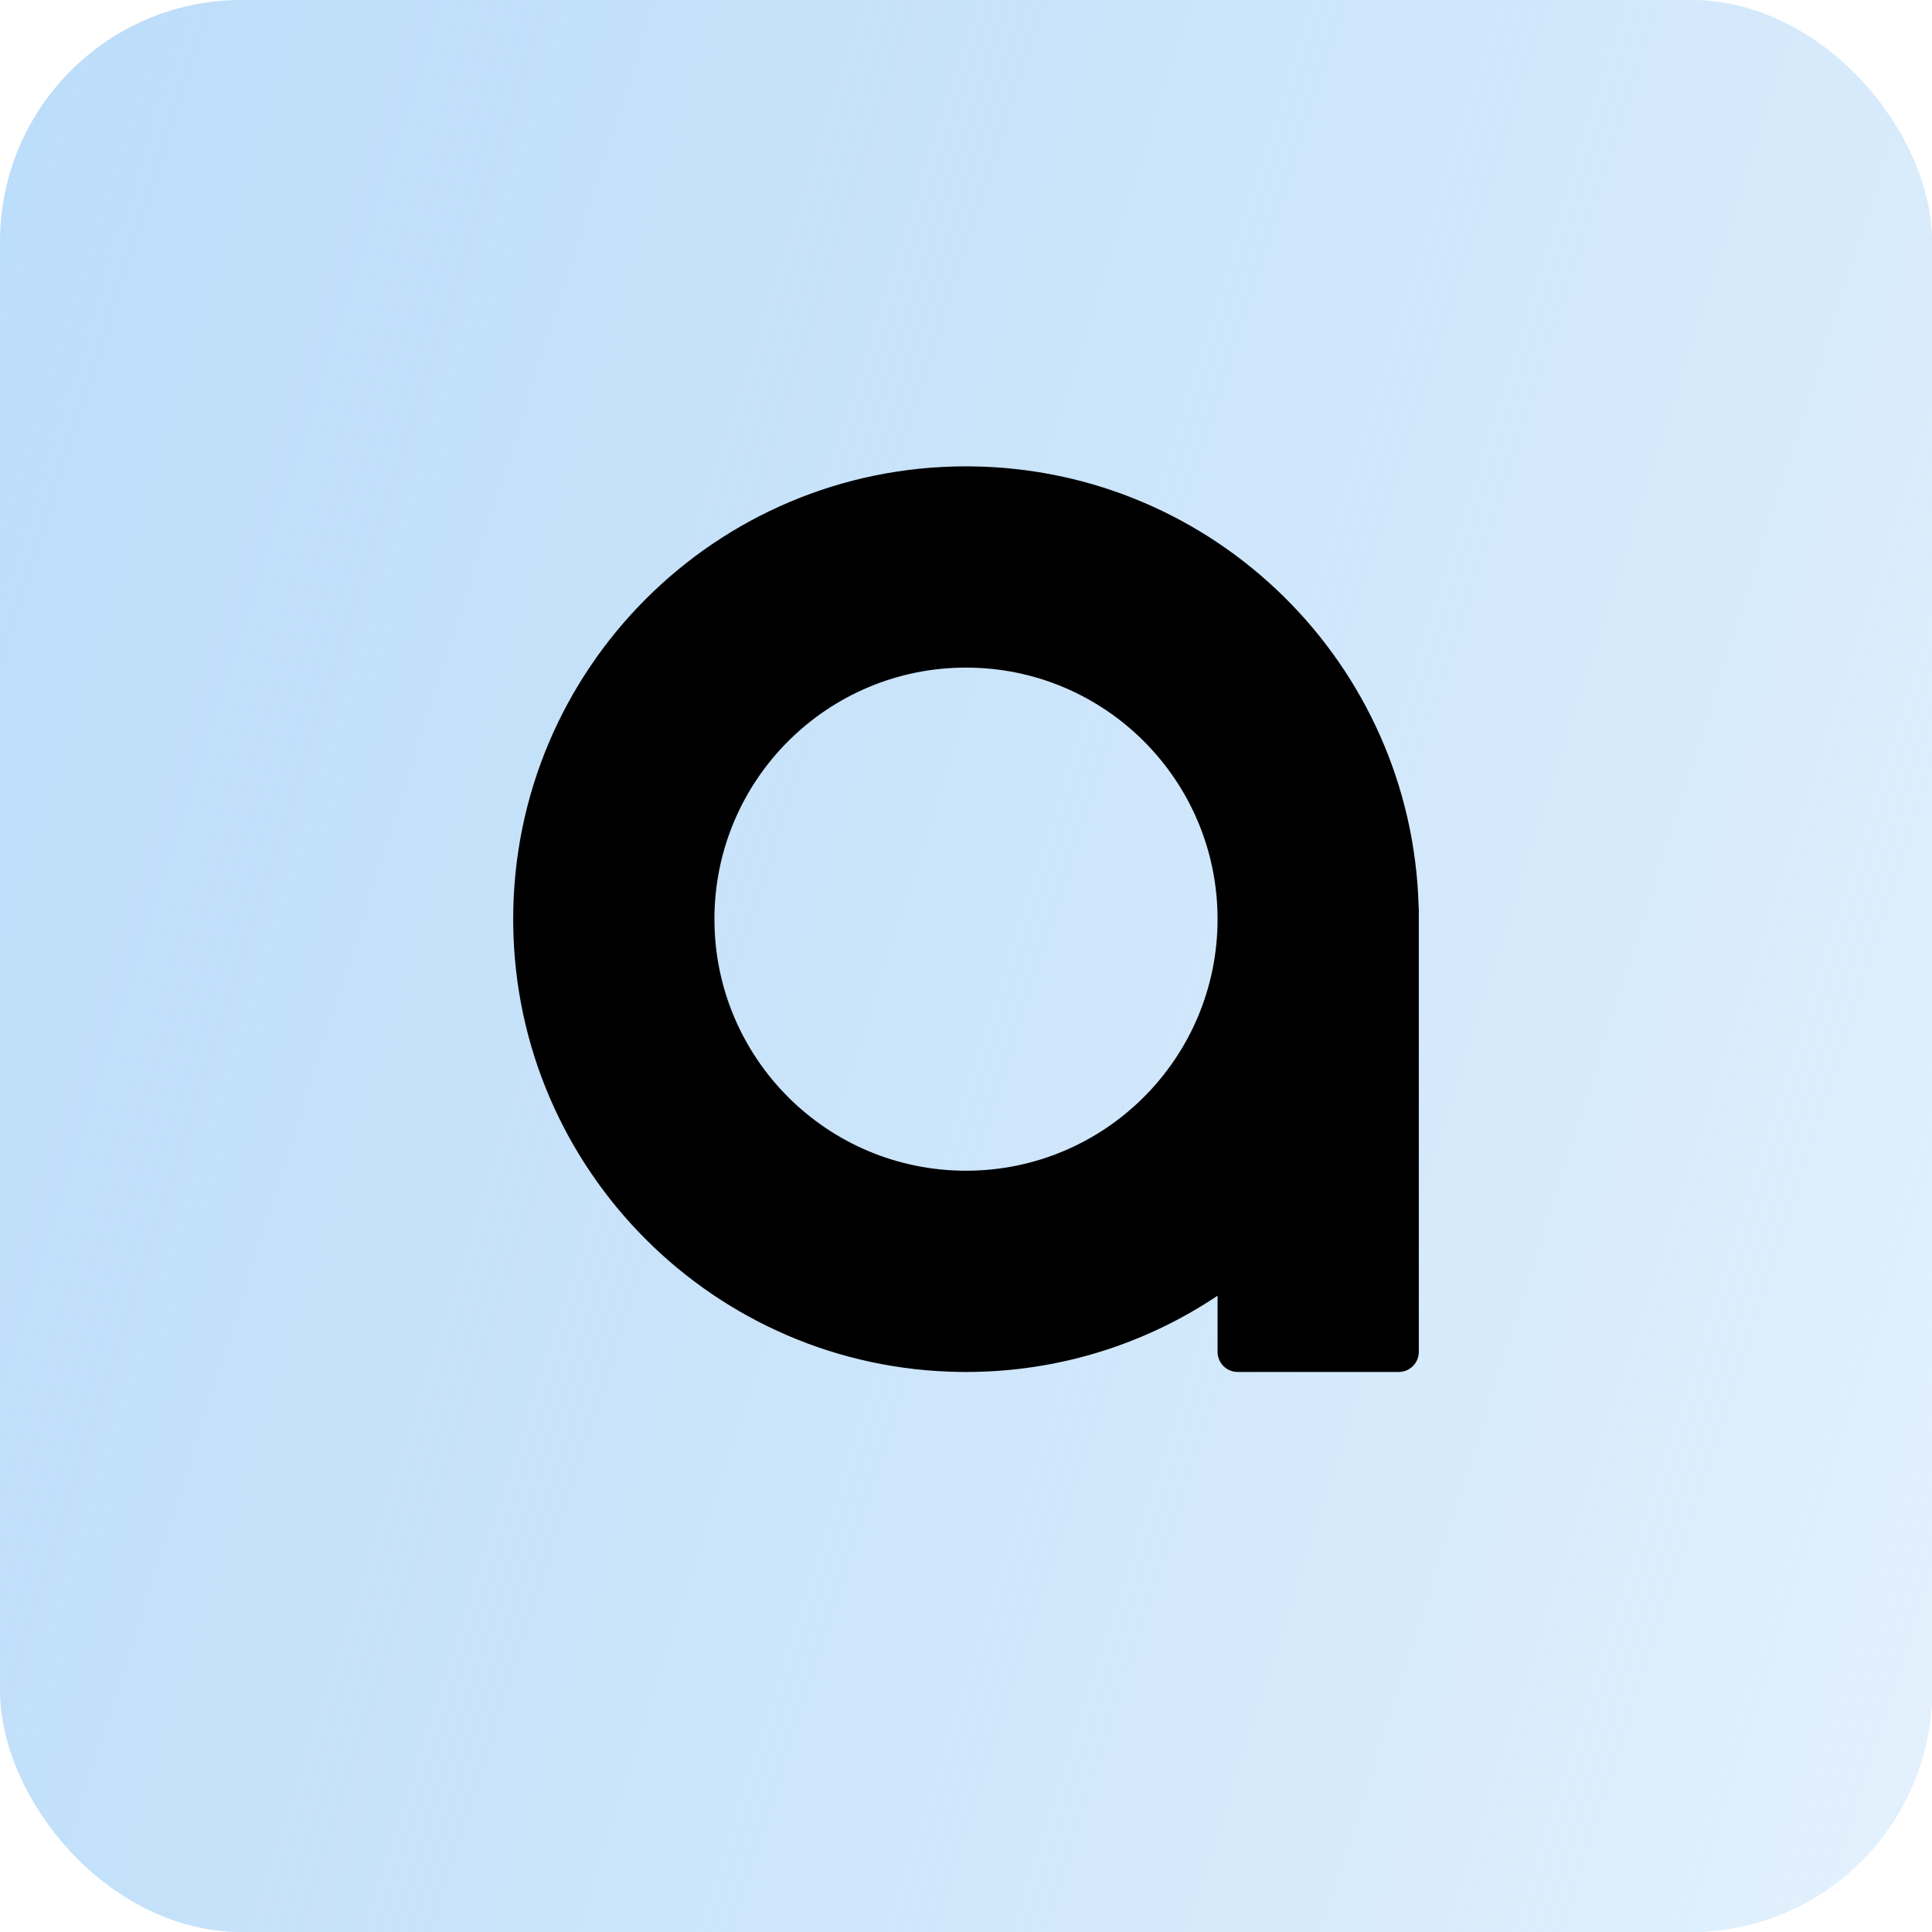
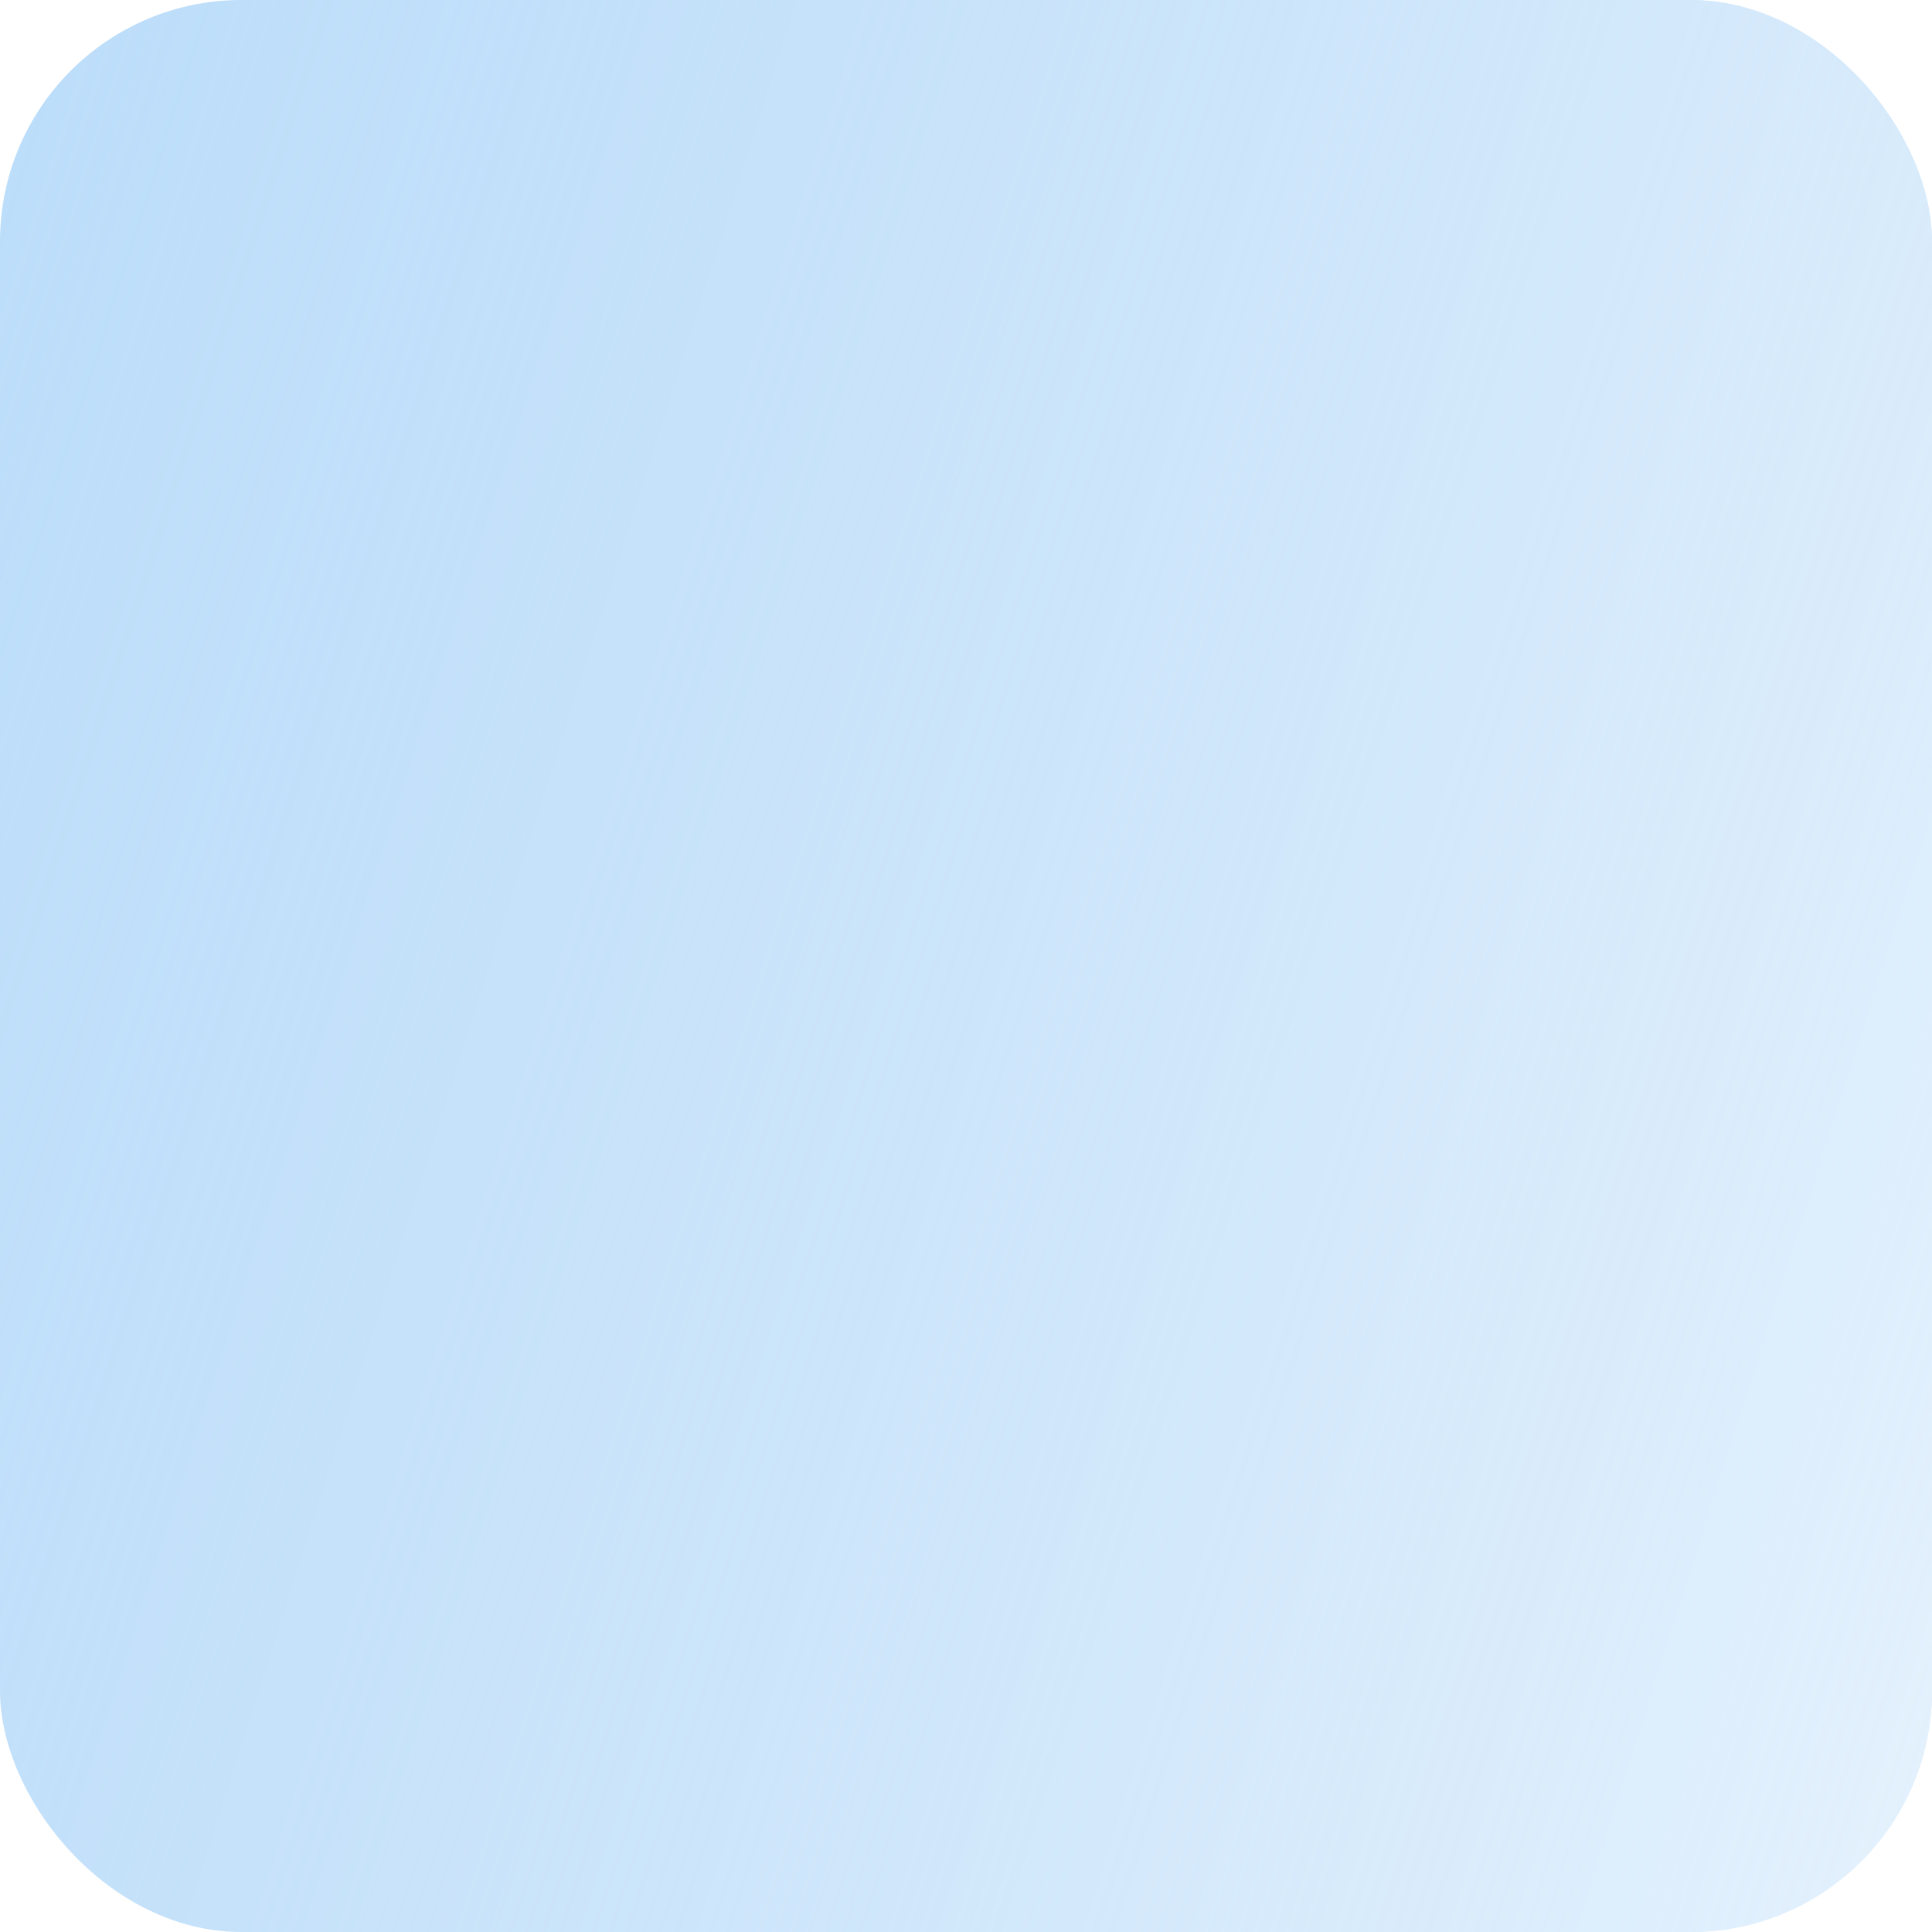
<svg xmlns="http://www.w3.org/2000/svg" width="320" height="320" viewBox="0 0 320 320" fill="none">
  <g filter="url(#filter0_n_18_225)">
    <rect width="320" height="320" rx="40" fill="#BCDDFA" />
    <rect width="320" height="320" rx="40" fill="url(#paint0_linear_18_225)" />
-     <path d="M160.969 77.248C201.238 77.758 233.858 110.005 234.969 150.127C234.988 150.274 235 150.423 235 150.575V223.908C235 225.749 233.508 227.241 231.667 227.241H205C203.159 227.241 201.667 225.749 201.667 223.908V214.611C189.749 222.589 175.418 227.242 160 227.242L159.03 227.235C118.378 226.72 85.52 193.863 85.006 153.211L85 152.242C85 110.821 118.579 77.242 160 77.242L160.969 77.248ZM160 110.575C136.988 110.575 118.333 129.23 118.333 152.242C118.333 175.254 136.988 193.908 160 193.908C183.012 193.908 201.666 175.254 201.666 152.242C201.666 129.23 183.012 110.575 160 110.575Z" fill="black" />
  </g>
  <defs>
    <filter id="filter0_n_18_225" x="0" y="0" width="320" height="320" filterUnits="userSpaceOnUse" color-interpolation-filters="sRGB">
      <feFlood flood-opacity="0" result="BackgroundImageFix" />
      <feBlend mode="normal" in="SourceGraphic" in2="BackgroundImageFix" result="shape" />
      <feTurbulence type="fractalNoise" baseFrequency="1.121 1.121" stitchTiles="stitch" numOctaves="3" result="noise" seed="9885" />
      <feComponentTransfer in="noise" result="coloredNoise1">
        <feFuncR type="linear" slope="2" intercept="-0.5" />
        <feFuncG type="linear" slope="2" intercept="-0.5" />
        <feFuncB type="linear" slope="2" intercept="-0.5" />
        <feFuncA type="discrete" tableValues="0 0 0 0 0 0 0 0 0 0 0 1 1 1 1 1 1 1 1 1 1 1 1 1 1 1 1 1 1 1 1 1 1 1 1 1 1 1 1 0 0 0 0 0 0 0 0 0 0 0 0 0 0 0 0 0 0 0 0 0 0 0 0 0 0 0 0 0 0 0 0 0 0 0 0 0 0 0 0 0 0 0 0 0 0 0 0 0 0 0 0 0 0 0 0 0 0 0 0 0 " />
      </feComponentTransfer>
      <feComposite operator="in" in2="shape" in="coloredNoise1" result="noise1Clipped" />
      <feComponentTransfer in="noise1Clipped" result="color1">
        <feFuncA type="table" tableValues="0 0.18" />
      </feComponentTransfer>
      <feMerge result="effect1_noise_18_225">
        <feMergeNode in="shape" />
        <feMergeNode in="color1" />
      </feMerge>
    </filter>
    <linearGradient id="paint0_linear_18_225" x1="0" y1="0" x2="383.041" y2="121.888" gradientUnits="userSpaceOnUse">
      <stop stop-color="#E5F0F7" stop-opacity="0" />
      <stop offset="1" stop-color="white" stop-opacity="0.6" />
    </linearGradient>
  </defs>
</svg>